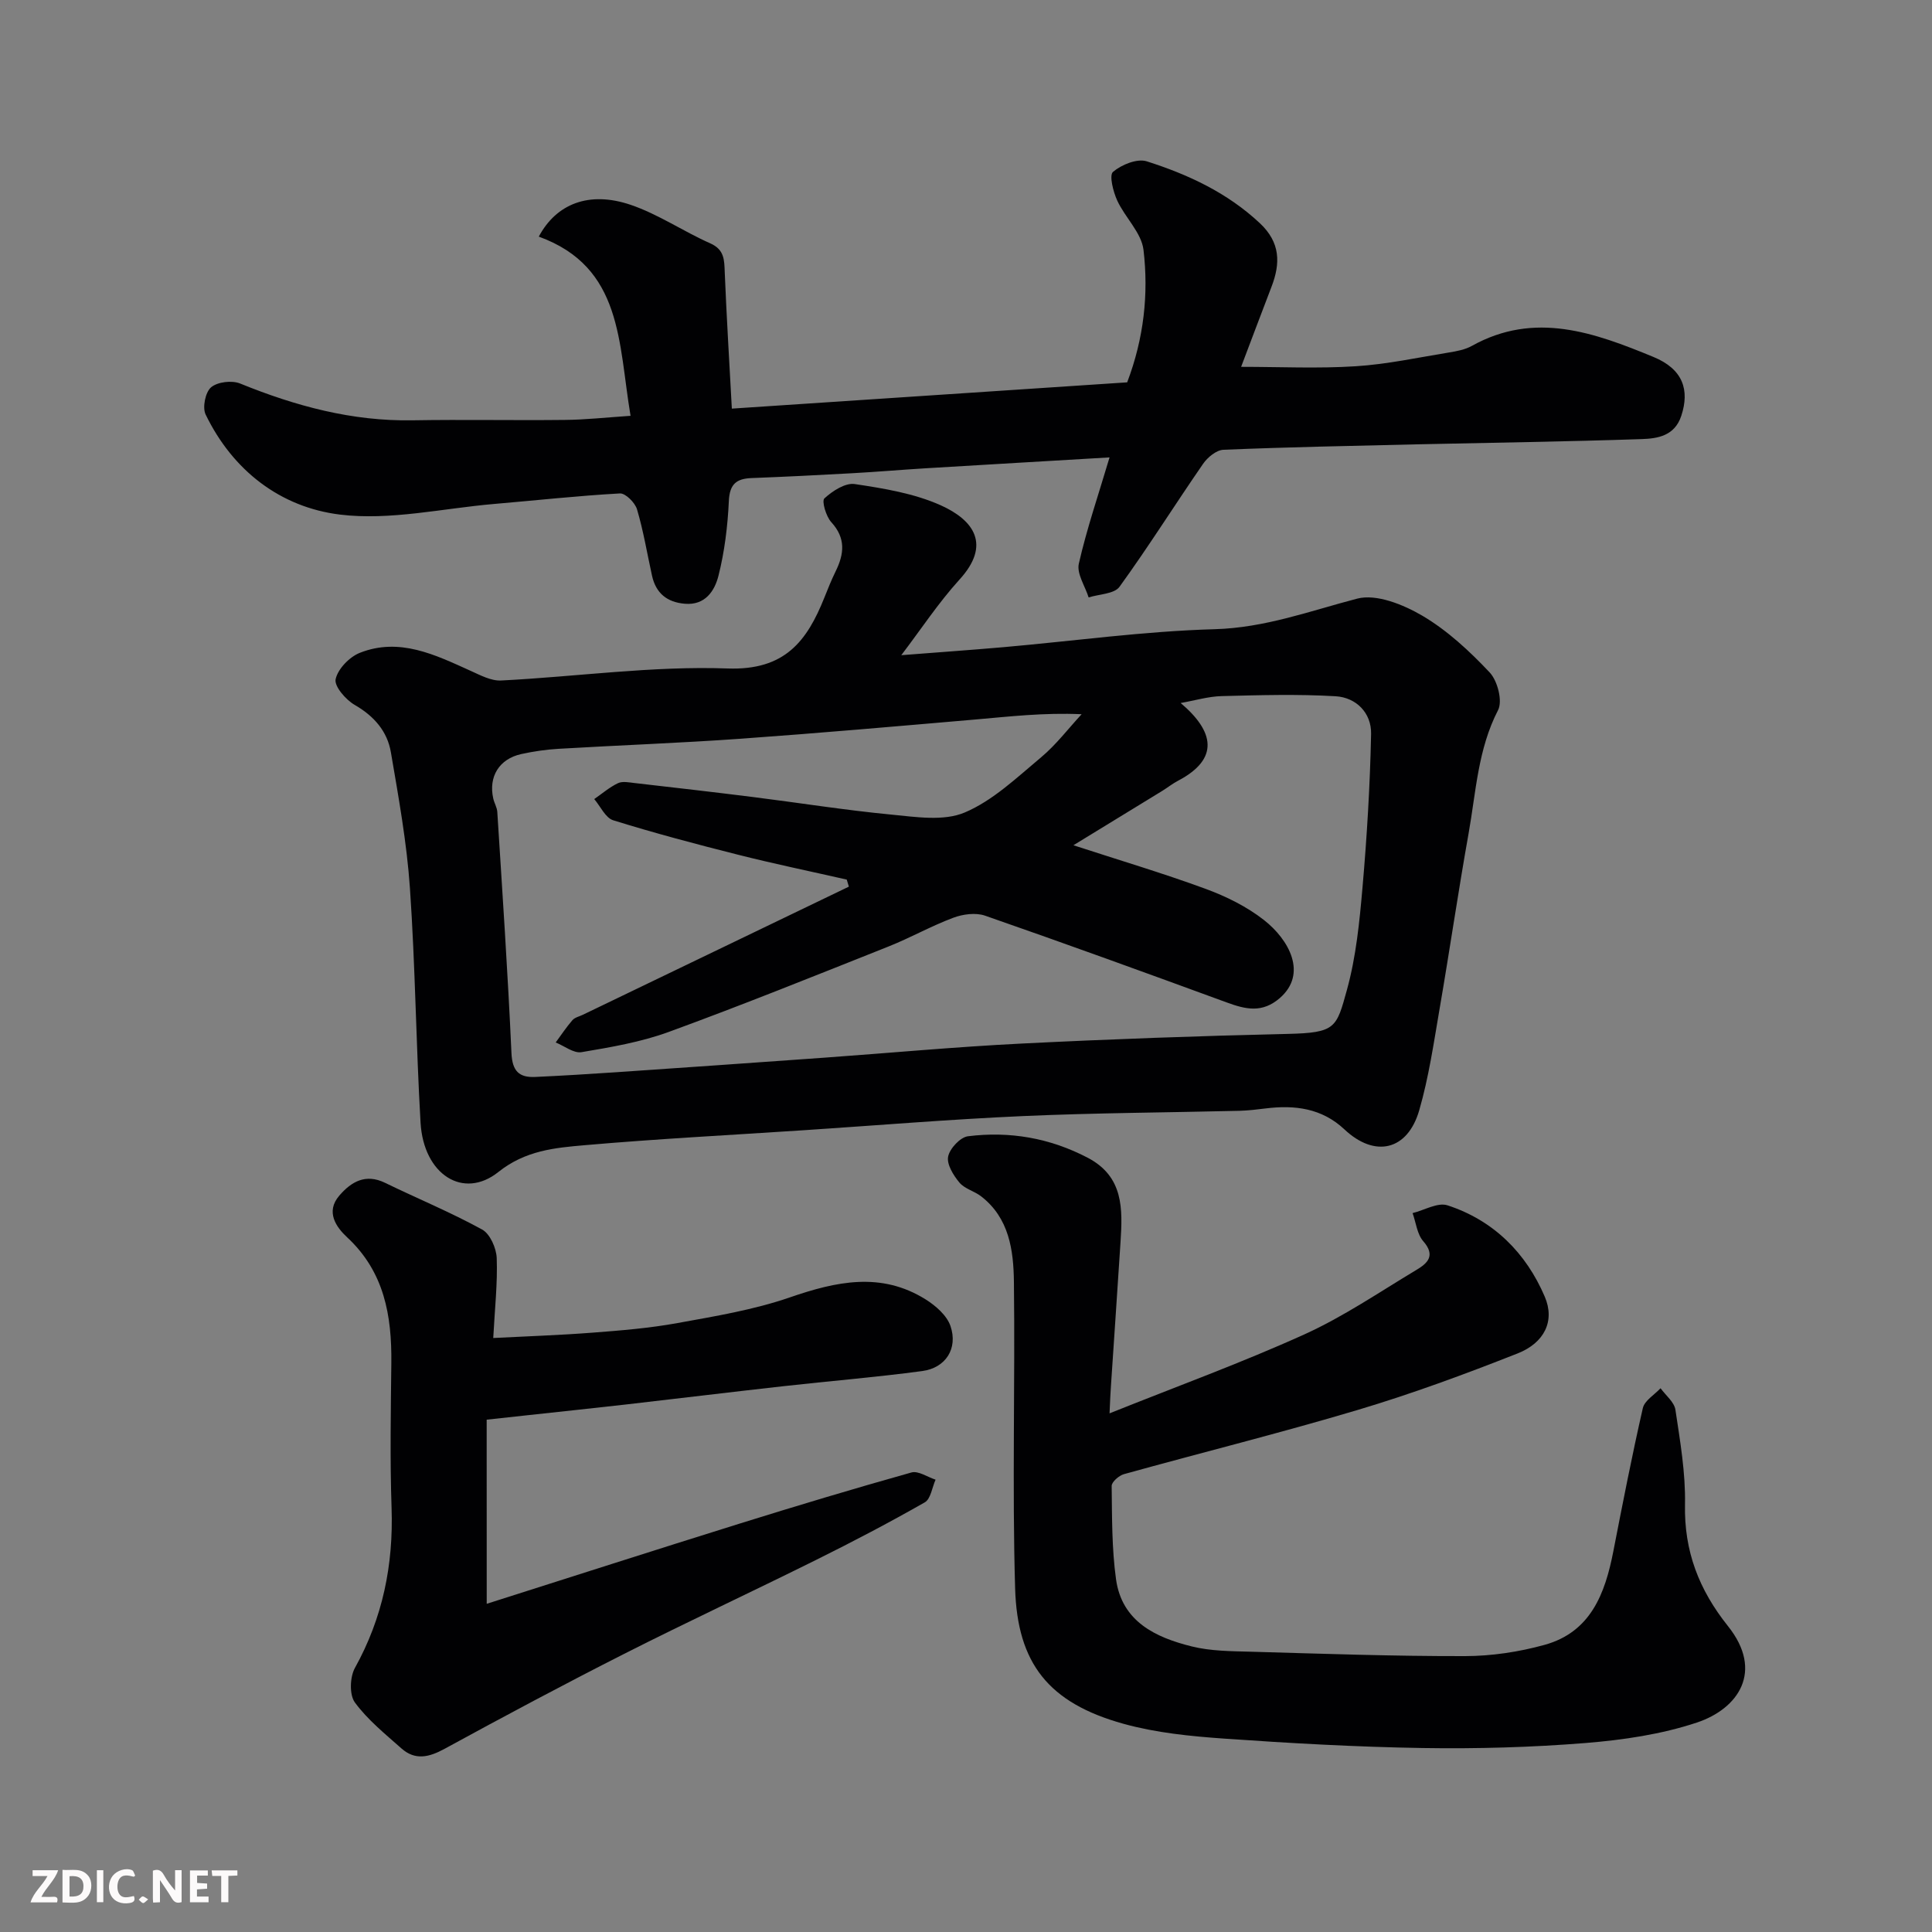
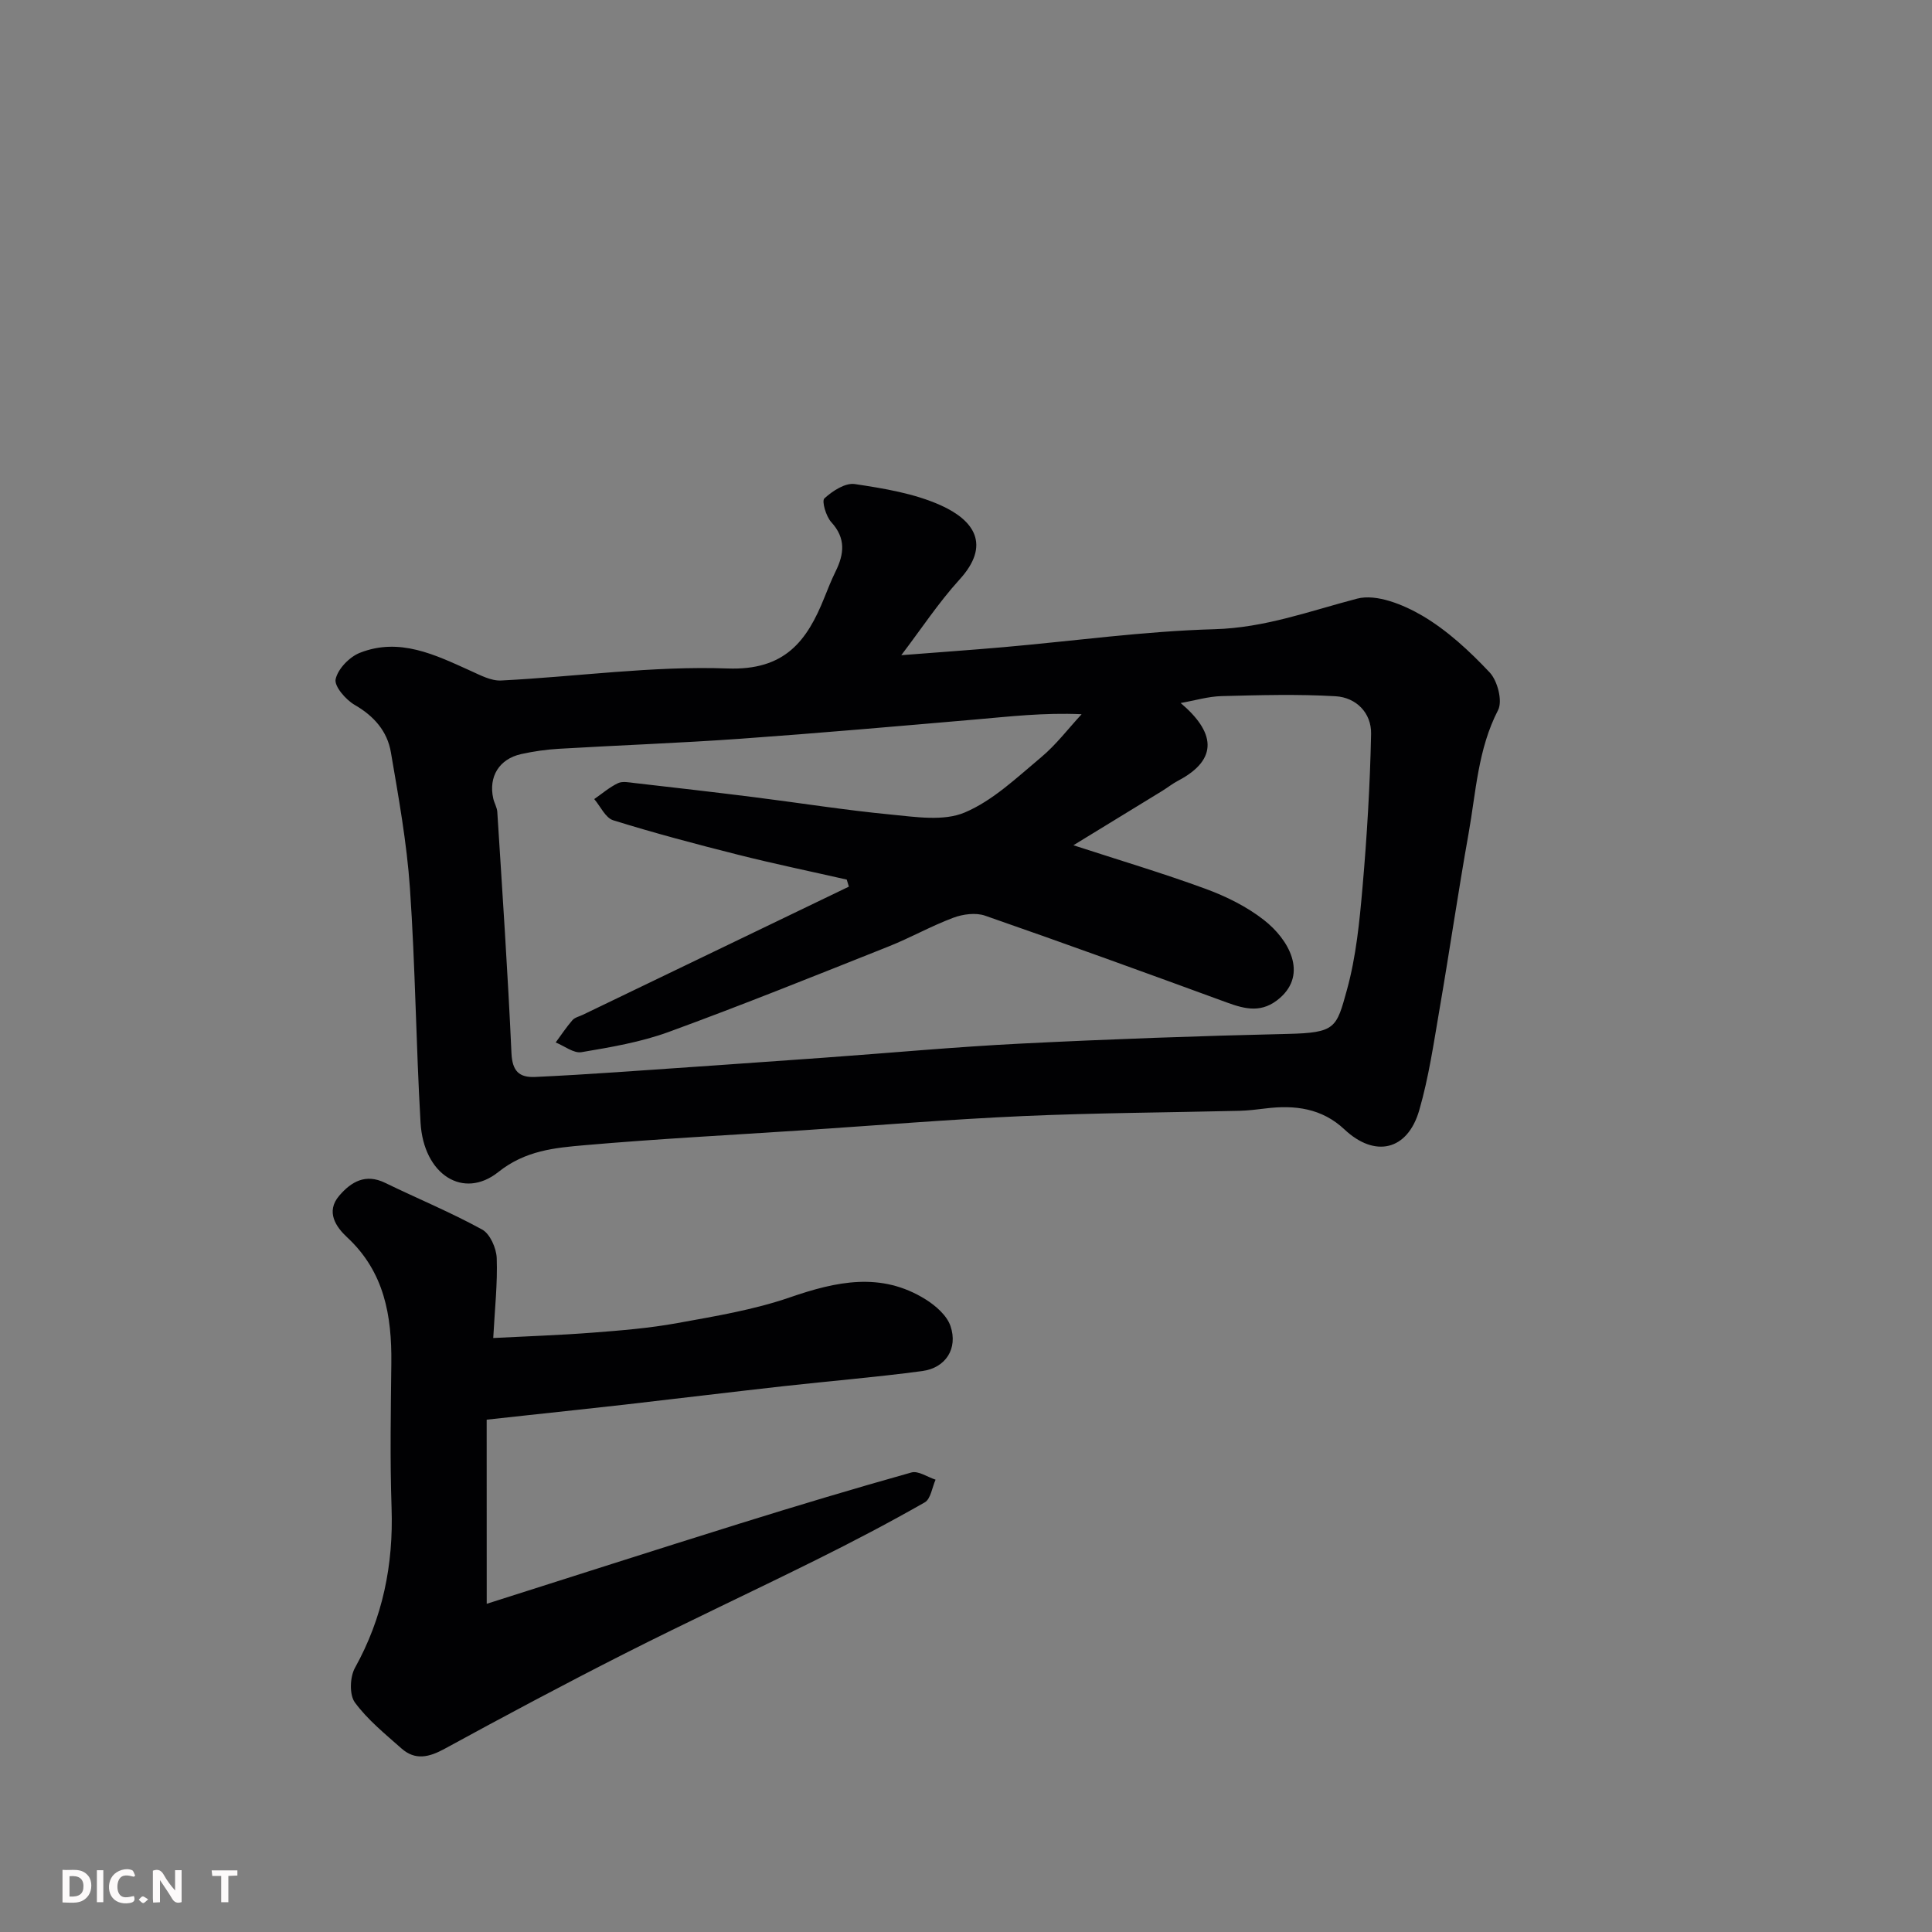
<svg xmlns="http://www.w3.org/2000/svg" enable-background="new 0 0 400 400" viewBox="0 0 400 400">
  <rect x="0" y="0" width="400" height="400" fill="#808080" stroke="none" />
  <path d="m186.6 135.65c7.12-.56 14.15-1.05 21.16-1.66 14.57-1.28 29.11-3.31 43.7-3.72 10.45-.29 19.76-3.78 29.53-6.33 3.99-1.04 9.58 1.24 13.53 3.56 5.16 3.05 9.76 7.32 13.9 11.72 1.63 1.73 2.71 5.92 1.74 7.8-4.19 8.11-4.57 16.96-6.11 25.57-2.15 12.05-3.91 24.17-5.99 36.23-1.21 7.05-2.24 14.19-4.22 21.04-2.42 8.38-9.2 9.89-15.49 3.97-4.67-4.39-10.28-5.09-16.31-4.34-1.8.22-3.6.44-5.41.49-14.93.36-29.87.43-44.78 1.09-15.15.67-30.27 1.93-45.4 2.93s-30.28 1.78-45.39 3.1c-6.21.54-12.29 1.09-17.88 5.55-7.24 5.78-15.48.56-16.11-10.22-.94-16.18-1.08-32.41-2.2-48.57-.65-9.42-2.35-18.78-3.94-28.1-.74-4.36-3.49-7.51-7.5-9.82-1.85-1.07-4.27-3.87-3.94-5.33.47-2.13 2.86-4.6 5.01-5.45 8.22-3.24 15.59.41 22.92 3.72 2.02.91 4.26 2.12 6.34 2.01 15.64-.79 31.31-3.05 46.88-2.49 11.86.43 16.44-5.66 20.06-14.73.72-1.81 1.45-3.63 2.31-5.38 1.77-3.6 2.14-6.86-.9-10.18-1.09-1.19-2.02-4.38-1.43-4.92 1.67-1.54 4.33-3.27 6.3-2.97 6.04.91 12.31 1.93 17.82 4.41 6.83 3.08 10.46 8.15 3.83 15.39-4.36 4.8-7.97 10.31-12.03 15.63zm-10.85 47.92c-.15-.49-.29-.97-.44-1.46-7.52-1.71-15.08-3.27-22.55-5.16-8.65-2.18-17.28-4.47-25.8-7.12-1.61-.5-2.64-2.88-3.93-4.39 1.62-1.12 3.15-2.45 4.91-3.29.94-.45 2.3-.16 3.45-.03 8.13.93 16.26 1.86 24.38 2.88 9.58 1.2 19.13 2.73 28.73 3.65 5.08.49 10.86 1.42 15.23-.43 5.85-2.47 10.81-7.25 15.82-11.43 3.11-2.6 5.61-5.92 8.39-8.92-7.9-.35-14.91.48-21.94 1.09-16.23 1.4-32.46 2.83-48.71 3.99-12.52.89-25.07 1.34-37.6 2.08-2.6.15-5.22.53-7.77 1.09-4.57 1.01-6.81 4.68-5.8 9.19.21.95.78 1.85.84 2.79 1.05 16.63 2.18 33.26 2.93 49.91.17 3.75 1.57 5.12 4.94 4.96 5.6-.26 11.21-.6 16.8-.98 14.31-.98 28.61-1.97 42.91-3 13.64-.98 27.26-2.25 40.92-2.93 18.36-.92 36.73-1.58 55.11-2 10.01-.23 10.12-1.24 12.31-9.16 1.89-6.86 2.6-14.12 3.22-21.26.92-10.54 1.55-21.12 1.77-31.69.09-4.34-3.08-7.55-7.36-7.8-7.83-.46-15.71-.23-23.56-.03-2.79.07-5.55.91-8.51 1.43 6.91 5.84 8.14 11.54-.55 16.1-1.15.6-2.19 1.44-3.3 2.12-6.15 3.77-12.31 7.53-18.35 11.23 9.48 3.09 18.52 5.78 27.35 9.02 4.25 1.56 8.51 3.66 12.06 6.43 5.28 4.12 9.09 11.17 3.33 16.18-3.65 3.17-7.07 2.35-10.96.93-16.65-6.1-33.32-12.16-50.07-17.98-1.93-.67-4.59-.32-6.58.43-4.58 1.71-8.88 4.15-13.43 5.96-15.11 6.01-30.21 12.1-45.48 17.68-5.77 2.11-11.97 3.16-18.06 4.19-1.62.28-3.56-1.29-5.35-2.01 1.14-1.55 2.21-3.17 3.47-4.62.5-.57 1.43-.76 2.17-1.12 18.36-8.83 36.71-17.68 55.06-26.52z" fill="#010103" />
-   <path d="m130.55 86.09c-2.56-15.14-1.6-30.78-19-37.1 3.62-6.79 10.4-9.5 19-6.59 5.73 1.94 10.9 5.5 16.48 7.97 2.96 1.31 2.92 3.42 3.02 5.99.37 9.06.92 18.1 1.47 28.24 27.31-1.82 54.57-3.63 81.85-5.44 3.46-9.12 4.46-18.28 3.38-27.42-.42-3.56-3.82-6.7-5.44-10.22-.84-1.84-1.7-5.24-.87-5.94 1.76-1.49 4.99-2.81 6.98-2.18 8.57 2.73 16.68 6.49 23.43 12.82 4.25 3.99 4.28 8.28 2.4 13.16-2.15 5.59-4.25 11.2-6.29 16.57 8.07 0 15.92.38 23.72-.12 6.49-.41 12.92-1.81 19.36-2.86 1.6-.26 3.29-.58 4.68-1.35 13.04-7.28 25.44-2.73 37.6 2.28 6.13 2.52 7.54 6.84 5.77 12.2-1.37 4.16-4.91 4.7-8.2 4.81-15.59.53-31.19.74-46.79 1.09-13.27.31-26.54.57-39.8 1.12-1.46.06-3.28 1.56-4.2 2.89-5.84 8.45-11.3 17.17-17.32 25.48-1.08 1.49-4.21 1.51-6.39 2.2-.74-2.35-2.5-4.92-2.03-6.99 1.65-7.24 4.07-14.3 6.36-22-12.97.77-25.49 1.49-38.02 2.25-5.1.31-10.2.75-15.3 1.03-6.93.39-13.87.73-20.8 1-3.15.12-4.54 1.26-4.7 4.75-.24 5.19-.88 10.45-2.15 15.48-.78 3.08-2.71 6.15-6.96 5.79-3.7-.31-6-2.19-6.8-5.82-1.01-4.58-1.77-9.23-3.1-13.72-.41-1.39-2.39-3.37-3.55-3.3-8.69.48-17.36 1.44-26.04 2.18-10.65.91-21.52 3.47-31.91 2.2-12.29-1.51-22.18-9.07-27.82-20.73-.7-1.45-.05-4.63 1.14-5.63 1.33-1.12 4.3-1.47 6-.78 11.48 4.67 23.18 7.84 35.71 7.62 10.5-.18 21 .04 31.5-.08 4.2-.03 8.42-.5 13.63-.85z" fill="#010103" />
-   <path d="m229.72 292.62c13.87-5.56 27.33-10.46 40.34-16.35 8.1-3.67 15.55-8.77 23.21-13.36 2.24-1.34 4.03-2.92 1.41-5.92-1.29-1.46-1.51-3.86-2.22-5.83 2.43-.6 5.21-2.27 7.23-1.61 9.54 3.11 16.27 9.86 20.14 18.92 2.15 5.03-.08 9.55-5.62 11.74-10.87 4.29-21.87 8.35-33.06 11.69-16.05 4.79-32.32 8.83-48.46 13.31-1.03.29-2.54 1.62-2.53 2.44.08 6.44.02 12.95.9 19.31 1.22 8.78 8.19 12.06 15.7 13.92 3.93.97 8.15.98 12.25 1.09 14.76.42 29.53.94 44.3.91 5.5-.01 11.16-.86 16.48-2.33 9.54-2.64 12.53-10.61 14.23-19.35 1.93-9.91 3.86-19.82 6.11-29.66.36-1.57 2.4-2.76 3.67-4.12 1.07 1.48 2.84 2.86 3.08 4.47.97 6.49 2.11 13.06 1.98 19.57-.2 9.7 2.89 17.68 8.9 25.21 7.47 9.35 2.15 17.11-6.45 19.97-7.34 2.44-15.25 3.6-23 4.23-11.22.9-22.52 1.22-33.78 1.04-13.71-.22-27.41-.99-41.09-1.95-6.98-.49-14.1-1.2-20.81-3.06-15.58-4.32-22-12.55-22.46-28.03-.62-21.15.01-42.32-.25-63.48-.08-6.53-.97-13.21-6.8-17.71-1.4-1.08-3.41-1.55-4.49-2.85-1.24-1.49-2.65-3.77-2.33-5.37.33-1.67 2.51-4.01 4.11-4.21 8.64-1.08 16.95.35 24.79 4.45 7.47 3.91 7.23 10.63 6.79 17.49-.63 9.87-1.32 19.73-1.97 29.6-.12 1.57-.18 3.19-.3 5.83z" fill="#010103" />
  <path d="m100.77 332.05c17.37-5.52 34.85-11.14 52.38-16.61 11.8-3.68 23.64-7.24 35.55-10.58 1.42-.4 3.32.95 5 1.49-.72 1.61-1 3.99-2.24 4.7-7.39 4.21-14.93 8.16-22.55 11.94-13.18 6.55-26.53 12.76-39.66 19.41-12.51 6.34-24.89 12.95-37.2 19.67-3.22 1.76-6.09 2.45-8.94-.08-3.38-3-7-5.92-9.64-9.52-1.16-1.59-1.03-5.25.01-7.14 5.76-10.37 7.99-21.35 7.59-33.12-.34-9.99-.16-20-.05-30 .11-9.81-1.44-18.87-9.14-26.03-2.28-2.11-4.52-5.28-1.64-8.63 2.47-2.88 5.44-4.63 9.48-2.66 6.69 3.25 13.59 6.1 20.1 9.67 1.64.9 2.94 3.85 3.02 5.91.19 5.24-.4 10.52-.72 16.55 6.91-.36 13.75-.58 20.58-1.11 5.88-.45 11.8-.93 17.59-1.99 7.82-1.42 15.77-2.73 23.24-5.31 9.63-3.32 18.89-5.34 28.1.41 2.1 1.31 4.41 3.33 5.16 5.53 1.58 4.64-.99 8.66-5.84 9.31-9.59 1.29-19.25 2.07-28.87 3.15-10.91 1.22-21.81 2.55-32.72 3.8-6.69.76-13.38 1.46-20.07 2.19-2.6.28-5.19.57-8.53.93.01 12.76.01 25.26.01 38.12z" fill="#010103" />
  <g fill="#fcfafa">
    <path d="m37.59 393.81c-.92.31-1.52.05-2-.78-.7-1.2-1.52-2.34-2.47-3.78v4.59c-.55.03-.95.05-1.41.07-.03-.37-.06-.64-.06-.91 0-1.91 0-3.81 0-5.7 1.13-.41 1.77-.03 2.29.91.62 1.11 1.38 2.14 2.31 3.19v-4.2h1.35v6.61z" />
    <path d="m12.94 393.88v-6.75c1.9.19 3.93-.54 5.37 1.29.8 1.01.78 2.88.03 3.97-1.37 1.97-3.4 1.51-5.4 1.49m1.45-1.22c2.04.12 2.92-.58 2.89-2.21-.03-1.51-.98-2.19-2.89-2z" />
-     <path d="m11.81 393.87h-5.49c.68-2.18 2.47-3.48 3.51-5.45h-3.08v-1.21h5.29c-.71 2.13-2.44 3.48-3.47 5.51.86 0 1.63.04 2.39-.01.79-.05 1.14.21.85 1.16" />
-     <path d="m39.33 393.86v-6.61h3.7v1.07h-2.22v1.52c.68.04 1.34.09 2.07.13v1.07c-.72.05-1.38.09-2.1.14v1.48h2.4v1.19h-3.84z" />
    <path d="m27.71 388.56c-1.15-.3-2.46-.61-3.1.64-.37.73-.41 1.93-.06 2.67.63 1.35 1.99.93 3.17.68.35.94-.01 1.32-.93 1.46-1.62.25-3.05-.27-3.76-1.48-.73-1.24-.6-3.03.31-4.17.88-1.11 2.71-1.7 4-1.16.32.13.44.74.65 1.12-.1.08-.19.16-.28.24" />
    <path d="m49.15 387.24v1.07c-.59.02-1.17.05-1.87.08v5.44h-1.48v-5.44h-1.85c-.05-.4-.08-.73-.13-1.15z" />
    <path d="m20.06 387.21h1.33v6.62h-1.33z" />
    <path d="m30.68 393.25c-.49.38-.8.79-1.05.76-.32-.05-.6-.45-.9-.7.26-.24.51-.64.8-.67.29-.04.62.3 1.15.61" />
  </g>
</svg>